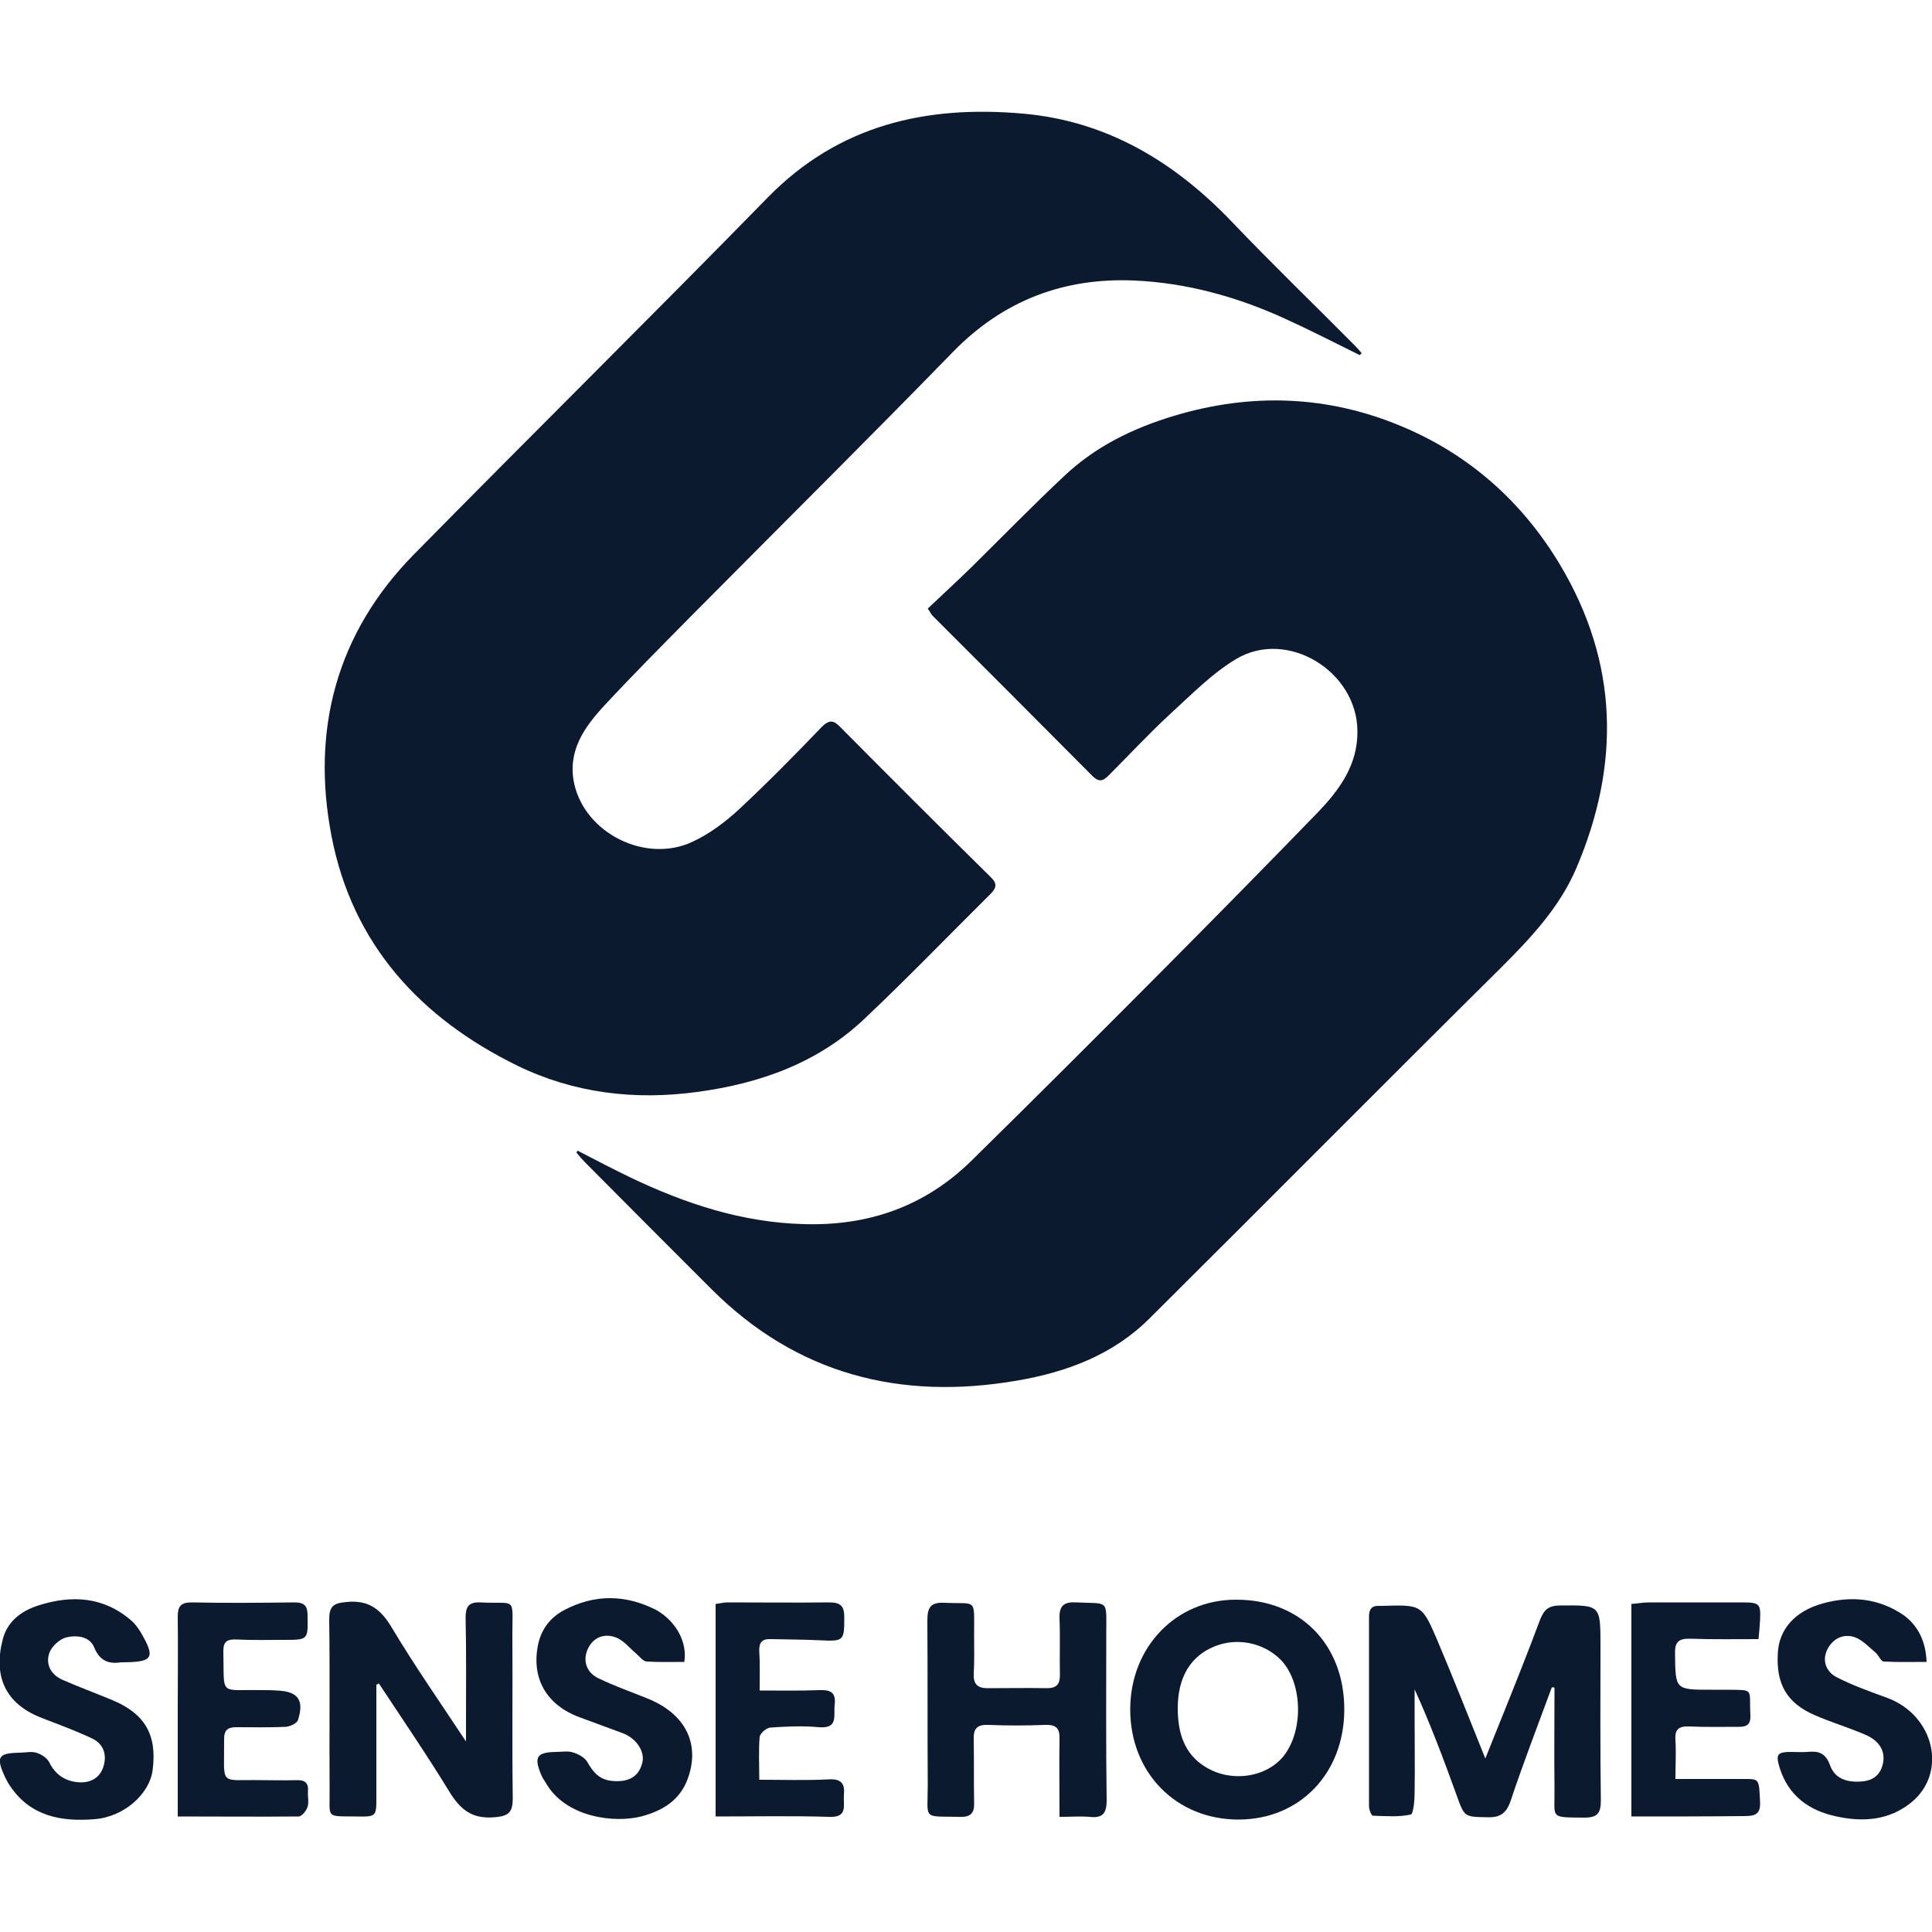
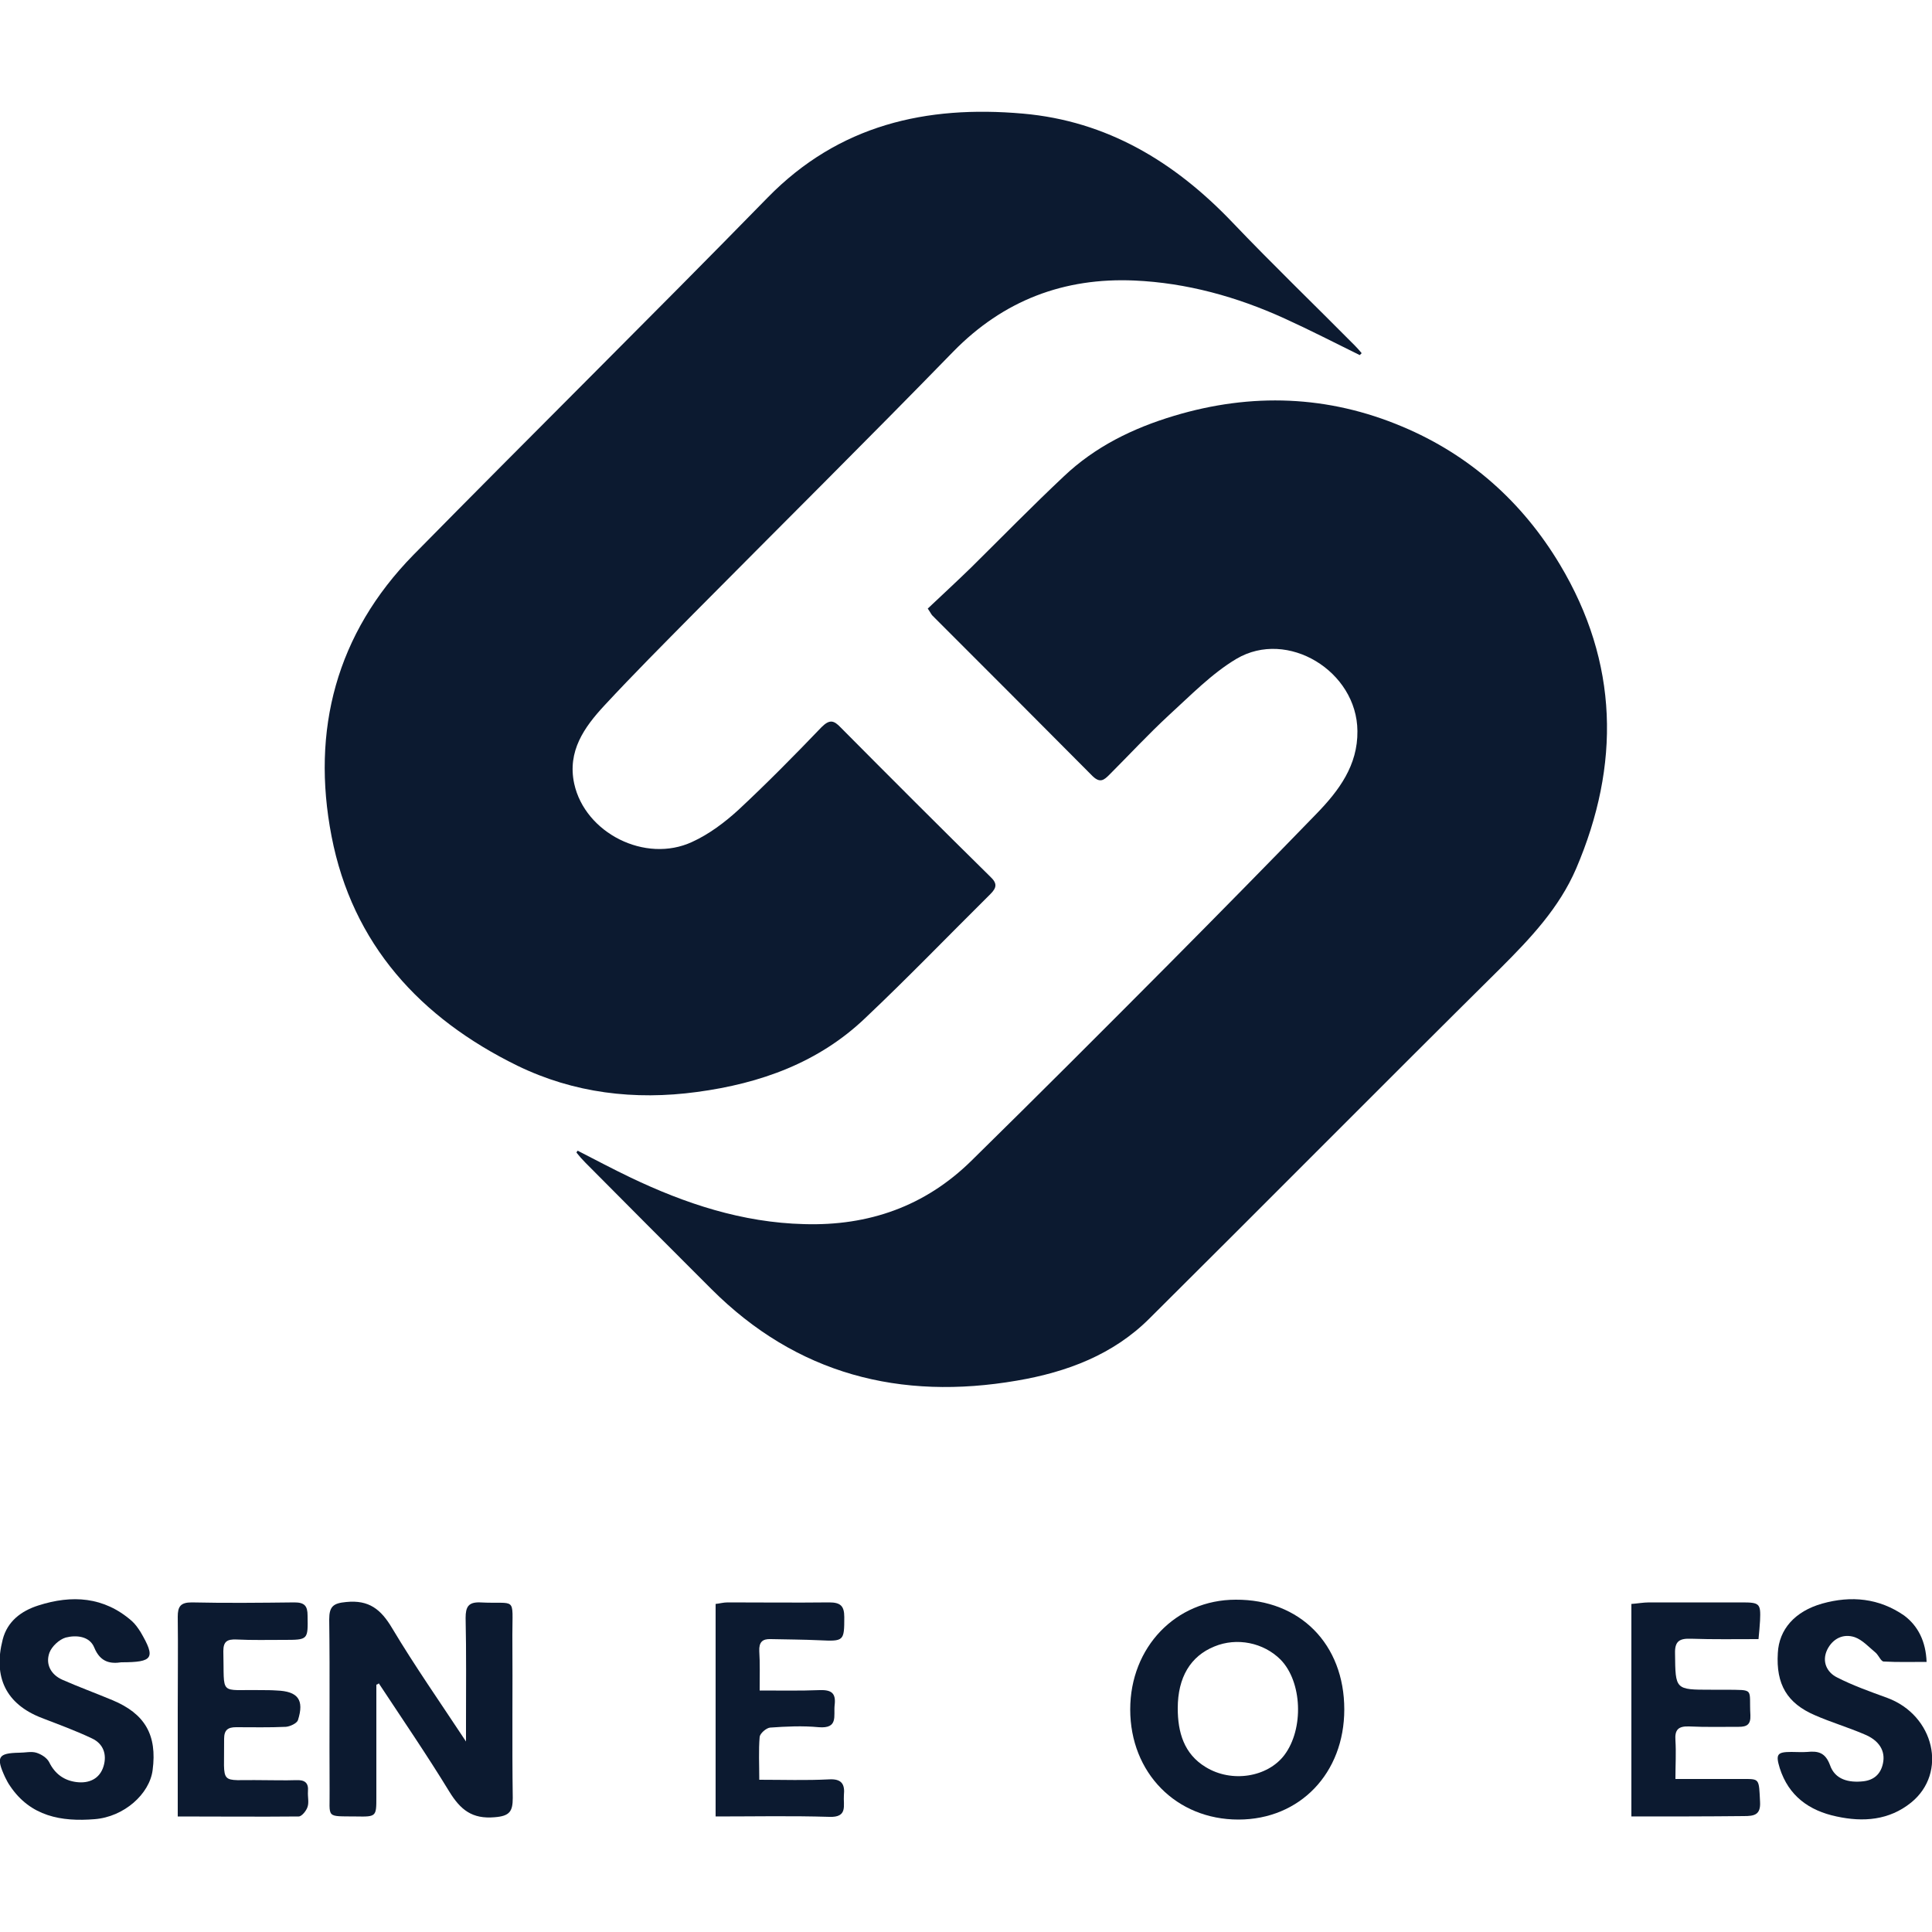
<svg xmlns="http://www.w3.org/2000/svg" id="Layer_1" x="0px" y="0px" viewBox="0 0 500 500" style="enable-background:new 0 0 500 500;" xml:space="preserve">
  <style type="text/css">	.st0{fill:#0C1A30;}	.st1{display:none;fill:#FFFFFF;}</style>
  <g>
    <path class="st0" d="M351.9,91.9c-6.5-3.2-12.9-6.5-19.5-9.5c-12.3-5.6-25.3-9.2-38.8-9.8c-18.2-0.8-33.9,5.1-46.9,18.4  c-22.2,22.8-44.7,45.1-67.1,67.7c-7.8,7.9-15.6,15.7-23.2,23.9c-5.2,5.6-9.6,11.8-7.8,20.2c2.8,12.8,18.4,20.7,30.5,15.1  c4.4-2,8.5-5.1,12-8.3c7.4-6.9,14.5-14.1,21.5-21.4c2.1-2.1,3.2-1.8,5,0.1c12.8,12.9,25.7,25.8,38.7,38.6c1.8,1.7,1.7,2.8,0,4.5  c-10.8,10.7-21.3,21.6-32.3,32c-12.1,11.6-27.2,17-43.6,19.2c-16.2,2.2-31.9,0.3-46.5-6.8c-25.1-12.3-42.7-31.4-48.1-59.4  C80.5,189,87,164,107,143.6c30.4-30.9,61.3-61.4,91.7-92.5c18.4-18.8,41-23.9,66-21.7c21.8,1.9,39.3,12.5,54.2,28.1  c10.4,10.9,21.2,21.3,31.8,32c0.6,0.6,1.1,1.2,1.7,1.9C352.2,91.6,352.1,91.7,351.9,91.9z" />
    <path class="st0" d="M149.5,297.8c4.5,2.3,9,4.7,13.6,6.9c14.2,6.8,29,11.7,45,12.1c16.7,0.5,31.3-4.6,43.3-16.4  c17.2-16.9,34.2-33.9,51.2-51c12.8-12.9,25.6-25.9,38.2-38.9c5.7-5.9,10.6-12.4,10.5-21.3c-0.1-15.5-18.1-26.5-31.3-18.7  c-6.4,3.8-11.9,9.5-17.5,14.6c-5.3,4.9-10.3,10.3-15.4,15.4c-1.4,1.4-2.4,2.2-4.3,0.4c-13.8-13.9-27.7-27.8-41.5-41.6  c-0.3-0.3-0.5-0.8-1.2-1.8c3.7-3.5,7.5-7,11.2-10.6c8-7.9,15.8-15.9,24-23.6c8.1-7.7,17.9-12.5,28.6-15.7c20-6,39.8-5.3,59,2.8  c17.4,7.3,31.1,19.5,40.8,35.7c15.2,25.4,15.7,51.8,4.2,78.7c-4.4,10.2-11.8,18-19.5,25.7c-30.4,30.1-60.5,60.5-90.9,90.7  c-9.4,9.4-21.4,13.9-34.3,16.1c-30.2,5.2-57-1.6-79.1-23.7c-10.9-10.9-21.8-21.8-32.6-32.7c-0.8-0.8-1.6-1.7-2.3-2.6  C149.2,298.2,149.3,298,149.5,297.8z" />
-     <path class="st0" d="M401.6,436.7c-3.6,9.8-7.4,19.6-10.7,29.5c-1.1,3.1-2.7,4.2-5.9,4.1c-6.1-0.1-6,0-8.1-5.9  c-3.3-9.1-6.7-18.2-10.8-27.2c0,2.4,0,4.7,0,7.1c0,6.5,0.1,13.1,0,19.6c0,2-0.3,5.5-1,5.7c-3.2,0.7-6.6,0.4-9.8,0.3  c-0.4,0-1-1.6-1-2.4c0-16.4,0-32.8,0-49.2c0-1.8,0.7-2.8,2.6-2.7c0.2,0,0.5,0,0.7,0c10.4-0.3,10.4-0.4,14.5,9.2  c4.1,9.7,8,19.6,12.3,30.3c1.7-4.3,3.1-7.7,4.5-11.2c3.3-8.2,6.6-16.5,9.7-24.8c1-2.5,2.2-3.6,5.1-3.6c10.5-0.1,10.5-0.2,10.5,10.4  c0,13.3-0.1,26.6,0.1,40c0,3.3-0.8,4.5-4.3,4.5c-9.1-0.1-7.6,0.3-7.7-7.4c-0.1-8.7,0-17.5,0-26.2  C402,436.6,401.8,436.7,401.6,436.7z" />
    <path class="st0" d="M97.4,436c0,9.7,0,19.4,0,29.1c0,5,0,5.1-5.2,5c-8.1-0.1-6.8,0.6-6.9-7c-0.1-14.7,0.1-29.3-0.1-44  c0-3.4,1.1-4.2,4.4-4.5c5.9-0.6,9,1.9,11.9,6.8c5.8,9.7,12.3,19,19.1,29.3c0-2.1,0-3.4,0-4.6c0-9.1,0.1-18.3-0.1-27.4  c0-2.8,0.7-4.1,3.7-4c9.6,0.5,8.4-1.8,8.4,8.4c0.1,14.1-0.1,28.1,0.1,42.2c0,3.5-0.8,4.7-4.7,5c-5.8,0.5-8.8-1.9-11.7-6.6  c-5.8-9.5-12.1-18.7-18.3-28.1C98,435.8,97.7,435.9,97.4,436z" />
    <path class="st0" d="M347.9,442.4c0,16.5-11.5,28.5-27.4,28.5c-16.1,0-28-12.1-28-28.5c0-16.1,11.8-28.4,27.3-28.4  C336.4,413.9,347.9,425.5,347.9,442.4z M304.8,442.1c0,6.2,1.6,11.8,7.2,15.2c6.8,4.2,16.1,2.6,20.4-3.1c5.1-6.8,4.6-19-1-24.7  c-4.4-4.4-11.3-5.8-17.1-3.4C308.1,428.6,304.8,434.1,304.8,442.1z" />
-     <path class="st0" d="M274.2,470.2c0-7.1-0.1-13.7,0-20.2c0.1-2.8-1-3.7-3.7-3.6c-4.9,0.2-9.9,0.2-14.8,0c-3.1-0.1-3.8,1.2-3.7,3.9  c0.1,5.4,0,10.9,0.1,16.3c0.1,2.7-1,3.7-3.7,3.6c-9.8-0.2-8.3,0.9-8.3-8.2c-0.1-14.2,0-28.4-0.1-42.5c0-3.4,0.7-4.9,4.5-4.7  c8.3,0.4,7.6-1.4,7.6,7.8c0,3.6,0.1,7.2-0.1,10.7c-0.1,2.5,1,3.6,3.5,3.6c5.2,0,10.4-0.1,15.5,0c2.4,0,3.3-1,3.3-3.3  c-0.1-4.9,0.1-9.9-0.1-14.8c-0.1-3.3,1.2-4.3,4.4-4.1c8.5,0.4,7.7-0.9,7.7,7.9c0,14.4-0.1,28.9,0.1,43.3c0,3.5-1.1,4.7-4.5,4.3  C279.7,470,277.3,470.2,274.2,470.2z" />
-     <path class="st0" d="M177.1,430.1c-3.2,0-6.5,0.1-9.8-0.1c-0.9-0.1-1.8-1.3-2.6-2c-1.8-1.5-3.4-3.6-5.5-4.3c-2.8-1-5.7,0-7.1,3.1  c-1.3,2.9-0.4,6,2.7,7.5c4.1,2,8.4,3.5,12.6,5.2c9.9,3.9,13.9,11.7,10.6,20.8c-2,5.5-6.3,8.2-11.7,9.7c-7.3,2-20.1,0.3-25.1-8.7  c-0.4-0.6-0.8-1.2-1.1-1.9c-2-4.7-1.2-5.9,3.7-6c1.5,0,3.1-0.3,4.4,0.1c1.4,0.4,3.1,1.3,3.8,2.5c1.5,2.7,3.2,4.6,6.4,4.9  c4.3,0.4,6.9-1.1,7.8-4.6c0.8-2.9-1.4-6.3-4.9-7.7c-3.7-1.4-7.4-2.7-11.1-4.1c-8.9-3.2-12.8-10.3-10.9-19.1  c0.9-3.9,3.1-6.7,6.5-8.6c8-4.3,16.1-4.2,24.1-0.1C175.1,419.7,177.9,425.1,177.1,430.1z" />
    <path class="st0" d="M498.6,430.1c-3.9,0-7.5,0.1-11.1-0.1c-0.7,0-1.3-1.6-2.1-2.3c-1.7-1.4-3.4-3.3-5.4-4c-3-1-5.7,0.4-7.1,3.2  c-1.5,3.1-0.1,5.9,2.5,7.2c4.1,2.1,8.6,3.7,13,5.3c12.2,4.5,15.7,19.4,6.2,27.1c-5.7,4.6-12.4,5.1-19.3,3.6  c-7.1-1.5-12.4-5.3-14.7-12.5c-1.1-3.6-0.7-4.2,3-4.2c1.4,0,2.7,0.1,4.1,0c2.9-0.3,4.7,0.2,5.9,3.4c1.3,3.8,4.9,4.6,8.6,4.2  c2.7-0.3,4.5-1.8,5.1-4.6c0.7-3.2-0.9-6-4.9-7.6c-4.2-1.8-8.6-3.1-12.7-4.9c-7.2-3.1-10.1-8-9.6-16.1c0.3-6.1,4.4-10.8,11.5-12.8  c7.5-2.1,14.7-1.4,21.2,3.1C496.4,420.8,498.4,424.8,498.6,430.1z" />
    <path class="st0" d="M31.4,430.2c-2.7,0.4-5.4,0.1-7-3.8c-1.2-3-4.7-3.3-7.4-2.6c-1.7,0.5-3.6,2.3-4.2,3.9c-1.1,3,0.4,5.7,3.3,7  c4.3,1.9,8.7,3.5,13,5.3c8.4,3.5,11.6,9,10.4,18.1c-0.8,6.2-7.4,12.1-15,12.7c-8.6,0.7-16.6-0.7-21.9-8.6c-0.5-0.7-0.9-1.5-1.3-2.3  c-2.4-5.2-1.8-6.2,3.7-6.3c1.5,0,3.1-0.4,4.4,0c1.3,0.4,2.7,1.3,3.3,2.4c1.5,3.1,3.9,4.8,7.1,5.2c3.2,0.4,6-0.8,7-4.1  c0.9-3,0-5.8-3-7.2c-4.2-2-8.6-3.6-13-5.3C1.5,441-1.8,434,0.7,424.3c1.2-4.7,4.8-7.4,9.2-8.8c8.7-2.8,17-2.3,24.2,4  c0.9,0.8,1.6,1.8,2.3,2.9C40.3,429.1,39.7,430.2,31.4,430.2z" />
    <path class="st0" d="M46,470.1c0-9.7,0-18.7,0-27.6c0-8,0.1-16,0-24.1c0-2.6,0.7-3.7,3.6-3.7c8.9,0.2,17.8,0.1,26.6,0  c2.6,0,3.4,0.9,3.4,3.4c0.1,6.3,0.2,6.3-6.2,6.3c-4.1,0-8.1,0.1-12.2-0.1c-2.4-0.1-3.4,0.5-3.4,3c0.3,11.8-1.3,9.9,9.7,10.1  c1.4,0,2.7,0,4.1,0.1c5.5,0.2,7.2,2.4,5.5,7.7c-0.3,0.8-2,1.6-3.1,1.7c-4.3,0.2-8.6,0.1-12.9,0.1c-2.1,0-3.1,0.7-3.1,3  c0.1,12.5-1.6,10.5,9.7,10.7c3,0,5.9,0.1,8.9,0c2.2-0.1,3.3,0.6,3.1,2.9c-0.1,1.4,0.3,2.8-0.1,4c-0.3,1-1.5,2.5-2.3,2.5  C66.9,470.2,56.7,470.1,46,470.1z" />
    <path class="st0" d="M196.6,437.5c5.5,0,10.5,0.1,15.5-0.1c3-0.1,4.3,0.7,3.9,3.9c-0.3,2.8,1,6.1-4.1,5.7  c-4.2-0.4-8.4-0.2-12.6,0.1c-1,0.1-2.6,1.5-2.7,2.4c-0.3,3.5-0.1,7.1-0.1,11.1c6.2,0,12.1,0.2,18-0.1c3.3-0.2,4.2,1.2,3.9,4.1  c-0.2,2.6,1.1,5.8-3.8,5.6c-9.7-0.3-19.4-0.1-29.4-0.1c0-18.5,0-36.5,0-55c1-0.1,2-0.4,3.1-0.4c8.8,0,17.5,0.1,26.3,0  c2.9,0,3.9,0.9,3.9,3.8c0,6.2-0.1,6.3-6.4,6c-4.2-0.2-8.4-0.2-12.6-0.3c-2.2-0.1-3.1,0.8-3,3.1  C196.7,430.5,196.6,433.7,196.6,437.5z" />
    <path class="st0" d="M422.2,470.1c0-18.6,0-36.6,0-55c1.5-0.1,3.1-0.4,4.6-0.4c8,0,16,0,24,0c4.6,0,4.9,0.3,4.7,4.7  c-0.1,1.5-0.2,2.9-0.4,4.8c-6,0-11.7,0.1-17.5-0.1c-2.9-0.1-4.2,0.6-4.1,3.8c0.1,9.4,0,9.4,9.3,9.4c1.2,0,2.5,0,3.7,0  c7.8,0.1,6.1-0.5,6.5,6.6c0.1,2.4-0.9,3-3,3c-4.3,0-8.6,0.1-12.9-0.1c-2.8-0.1-3.7,0.9-3.5,3.6c0.2,3.2,0,6.3,0,10  c6.1,0,11.9,0,17.6,0c4.2,0,4-0.1,4.3,5.9c0.2,3.4-1.5,3.7-4.2,3.7C441.8,470.1,432.2,470.1,422.2,470.1z" />
  </g>
-   <rect x="-0.1" y="-0.1" class="st1" width="500" height="500" />
</svg>